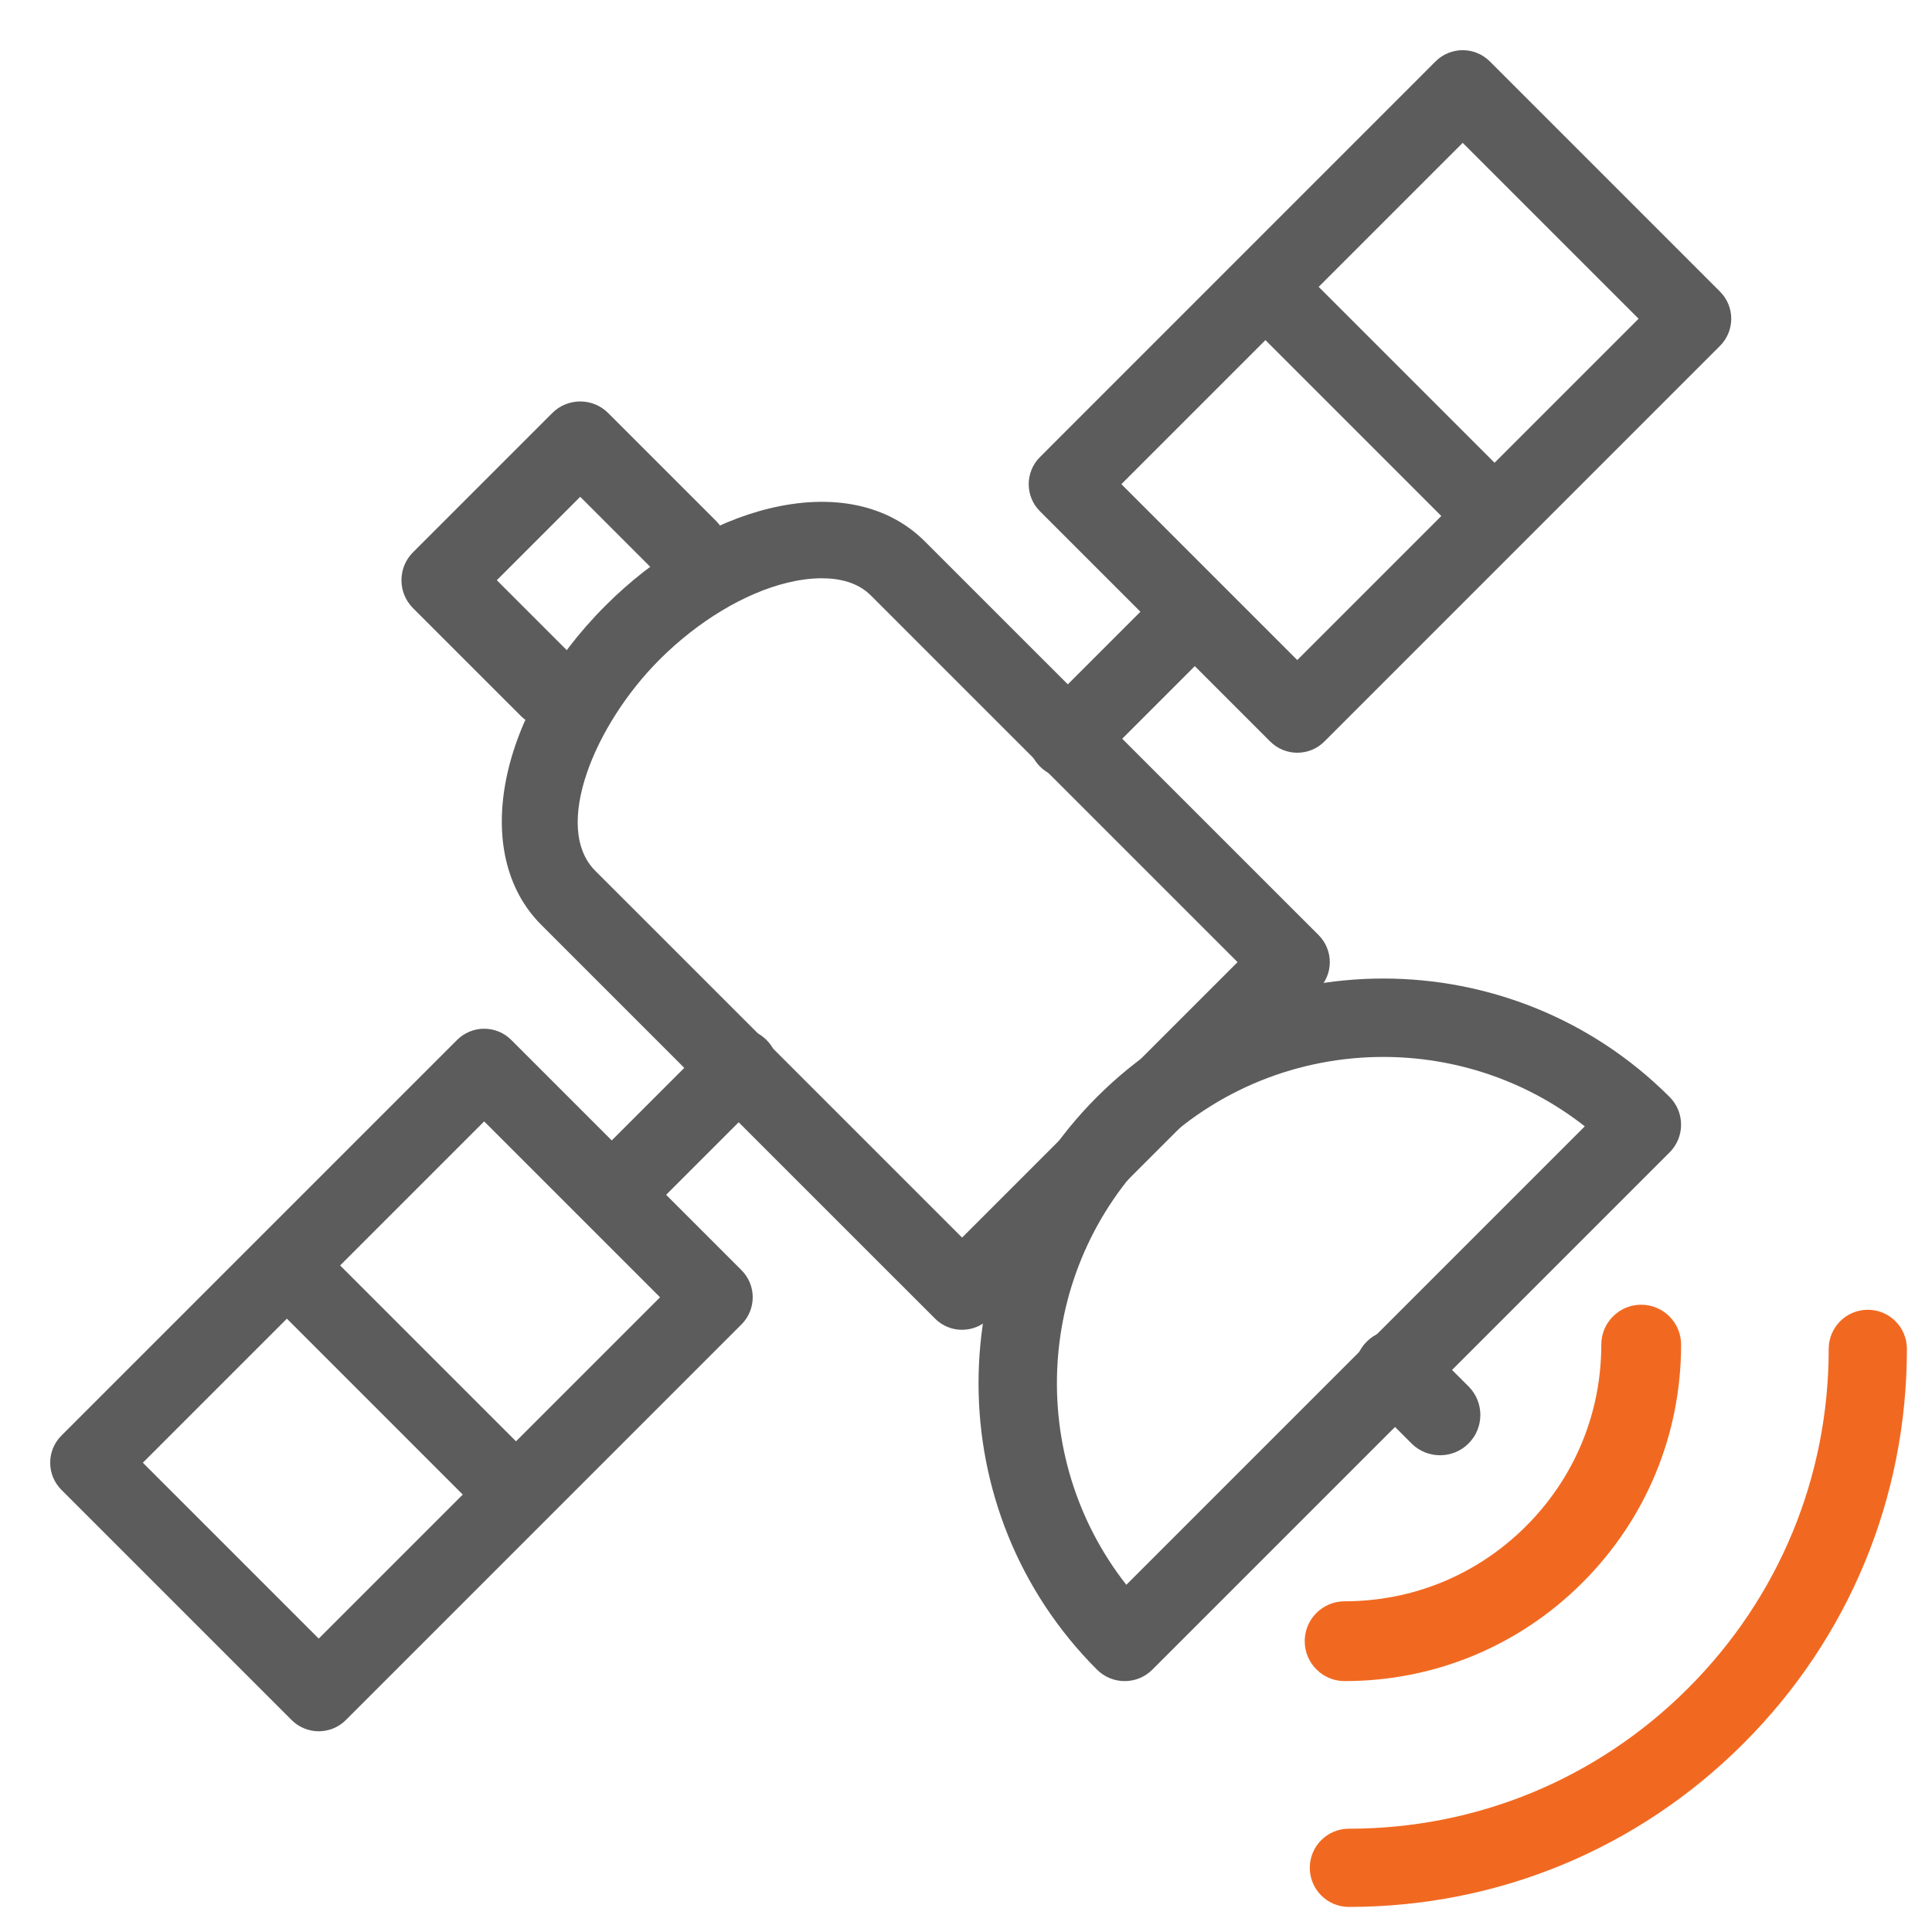
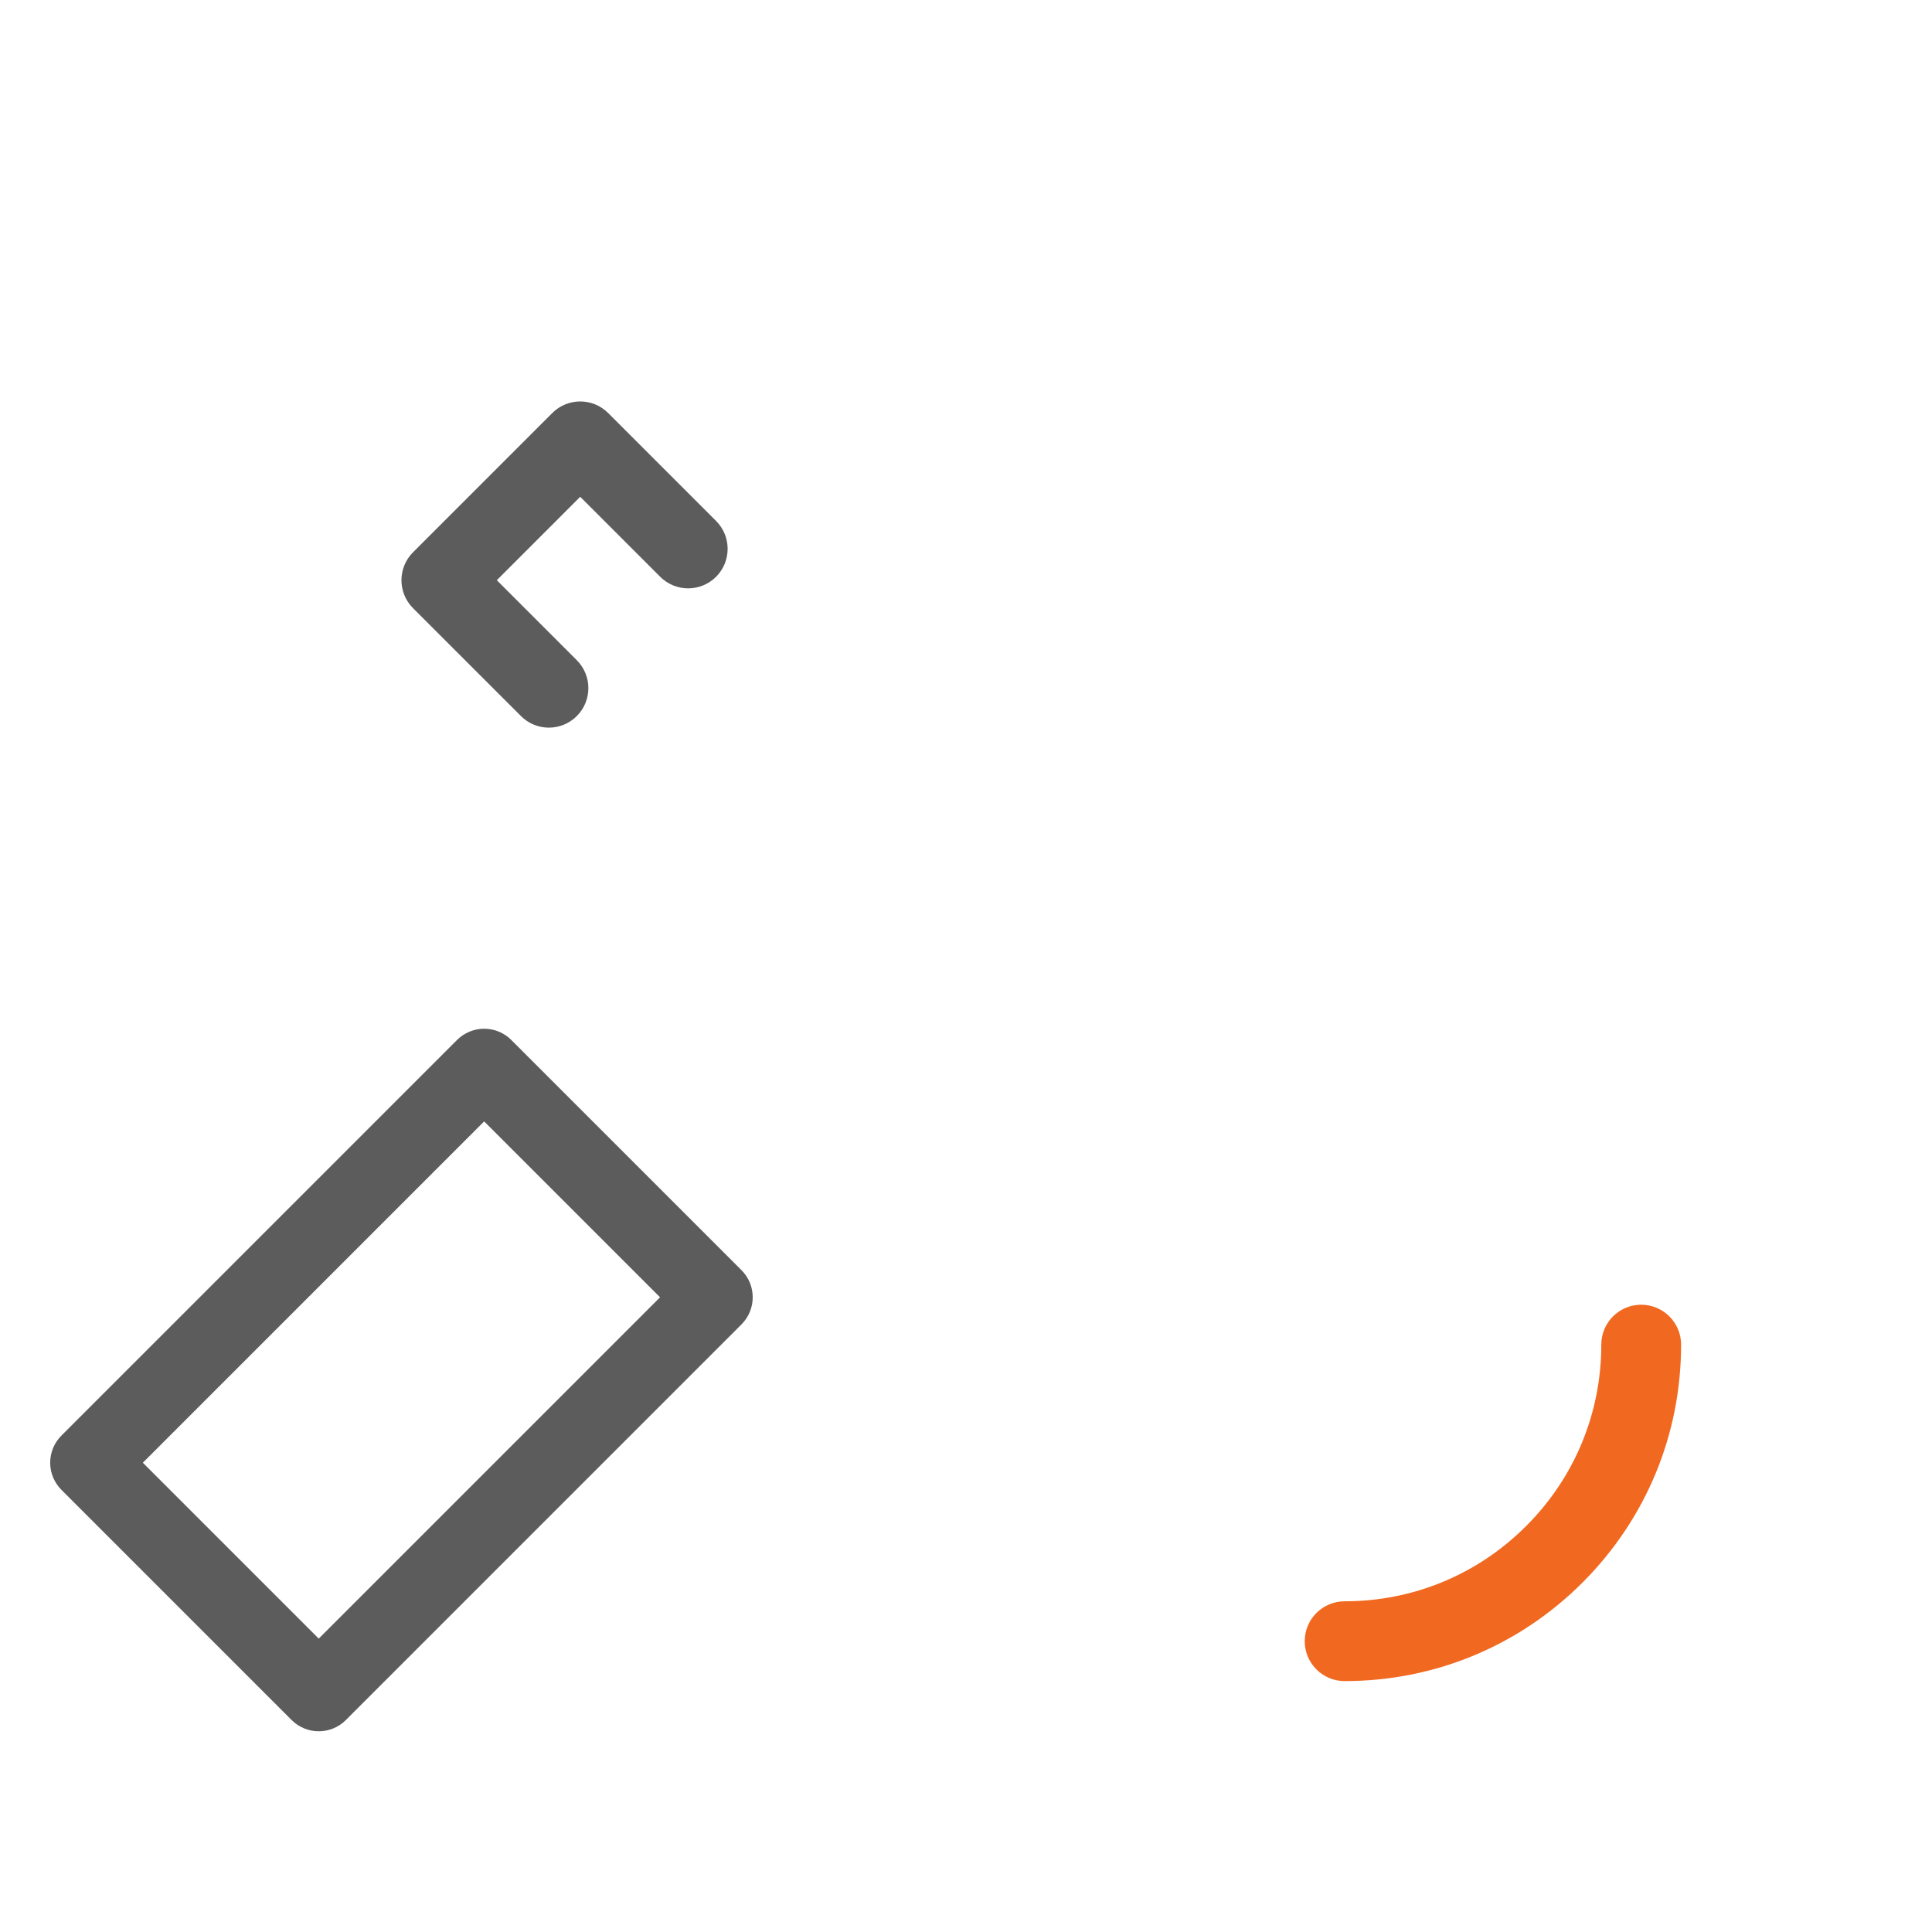
<svg xmlns="http://www.w3.org/2000/svg" width="75" height="75" viewBox="0 0 75 75">
  <g fill="none" fill-rule="evenodd">
    <path fill="#F16921" d="M50.25 63.312c-.855 0-1.549-.694-1.549-1.55 0-.855.694-1.548 1.55-1.548 2.66 0 5.162-1.037 7.044-2.92 1.882-1.88 2.919-4.383 2.919-7.044 0-.855.693-1.549 1.549-1.549.855 0 1.549.694 1.549 1.55 0 3.488-1.36 6.767-3.826 9.235-2.467 2.467-5.747 3.826-9.236 3.826" transform="translate(1.948 1.948)" />
-     <path fill="#F16921" d="M50.417 72.078h-.001c-.839 0-1.518-.68-1.518-1.518 0-.839.68-1.518 1.518-1.518 4.975 0 9.653-1.938 13.171-5.456 3.519-3.519 5.456-8.196 5.455-13.17 0-.839.68-1.519 1.518-1.519s1.518.68 1.518 1.518c0 5.786-2.252 11.226-6.344 15.318-4.092 4.091-9.532 6.345-15.317 6.345" transform="translate(1.948 1.948)" />
    <path fill="#5C5C5C" d="M3.597 54.835l6.828 6.828 13.25-13.25-6.828-6.828-13.25 13.25zm6.828 10.425c-.38 0-.762-.146-1.053-.437L.437 55.888C.157 55.608 0 55.23 0 54.835c0-.396.157-.775.437-1.054l15.357-15.357c.28-.28.658-.437 1.053-.437.396 0 .775.157 1.054.437l8.935 8.935c.582.582.582 1.525 0 2.107L11.479 64.823c-.29.291-.672.437-1.054.437z" transform="translate(1.948 1.948)" />
-     <path fill="#5C5C5C" d="M18.019 57.468c-.374 0-.748-.143-1.033-.428L8.22 48.274c-.57-.57-.57-1.496 0-2.067.571-.57 1.497-.57 2.067 0l8.765 8.765c.571.571.571 1.497 0 2.068-.285.285-.66.428-1.033.428M21.948 45.78c-.382 0-.765-.147-1.056-.438-.583-.583-.583-1.529 0-2.112l4.806-4.806c.583-.583 1.529-.583 2.111 0 .584.583.584 1.529 0 2.112l-4.806 4.806c-.29.291-.673.437-1.055.437M41.584 16.847l6.828 6.828 13.25-13.25-6.828-6.828-13.25 13.25zm6.828 10.426c-.38 0-.762-.146-1.053-.437l-8.935-8.935c-.583-.582-.583-1.525 0-2.107L53.78.436c.581-.581 1.525-.581 2.107 0l8.935 8.936c.28.28.437.658.437 1.053 0 .395-.157.775-.437 1.054L49.466 26.836c-.29.291-.673.437-1.054.437z" transform="translate(1.948 1.948)" />
-     <path fill="#5C5C5C" d="M56.006 19.48c-.374 0-.748-.142-1.033-.427l-8.766-8.766c-.57-.57-.57-1.496 0-2.067.571-.57 1.497-.57 2.067 0l8.765 8.765c.571.571.571 1.497 0 2.068-.285.285-.66.428-1.033.428M39.48 28.247c-.382 0-.764-.146-1.056-.437-.583-.584-.583-1.53 0-2.112l4.806-4.806c.583-.583 1.53-.583 2.112 0 .583.583.583 1.528 0 2.112l-4.806 4.806c-.291.291-.674.437-1.056.437M51.75 39.082c-3.245 0-6.49 1.235-8.962 3.706-4.578 4.578-4.915 11.815-1.012 16.785l17.797-17.797c-2.287-1.797-5.055-2.694-7.822-2.694m-10.039 24.23c-.39 0-.78-.15-1.076-.446-6.13-6.13-6.13-16.102 0-22.23 6.128-6.13 16.101-6.13 22.23 0 .594.594.594 1.558 0 2.152L42.788 62.866c-.297.297-.687.446-1.076.446" transform="translate(1.948 1.948)" />
-     <path fill="#5C5C5C" d="M29.957 20.5c-.503 0-.983.086-1.336.172-1.66.402-3.47 1.49-4.966 2.986-2.529 2.529-4.175 6.519-2.493 8.2L35.4 46.095l10.694-10.693-14.238-14.237c-.512-.511-1.226-.664-1.899-.664M35.4 49.675c-.38 0-.759-.144-1.049-.434L19.064 33.955c-2.776-2.776-1.68-8.22 2.494-12.394 1.898-1.898 4.159-3.238 6.365-3.772 2.467-.597 4.609-.143 6.03 1.279l15.288 15.285c.278.279.434.656.434 1.049 0 .393-.156.77-.434 1.049L36.449 49.24c-.29.29-.67.434-1.049.434M53.954 54.545c-.4 0-.801-.152-1.107-.458l-1.739-1.74c-.611-.61-.611-1.602 0-2.213.611-.612 1.602-.612 2.213 0l1.74 1.739c.611.611.611 1.603 0 2.214-.305.306-.706.458-1.107.458" transform="translate(1.948 1.948)" />
    <path fill="#5C5C5C" d="M19.359 26.299c-.392 0-.785-.15-1.084-.45l-4.19-4.189c-.598-.598-.598-1.57 0-2.168l5.407-5.407c.599-.598 1.57-.598 2.168 0l4.19 4.19c.598.598.598 1.569 0 2.168-.599.598-1.57.598-2.169 0l-3.105-3.105-3.238 3.238 3.105 3.105c.599.599.599 1.57 0 2.169-.3.299-.692.449-1.084.449" transform="translate(1.948 1.948)" />
  </g>
</svg>